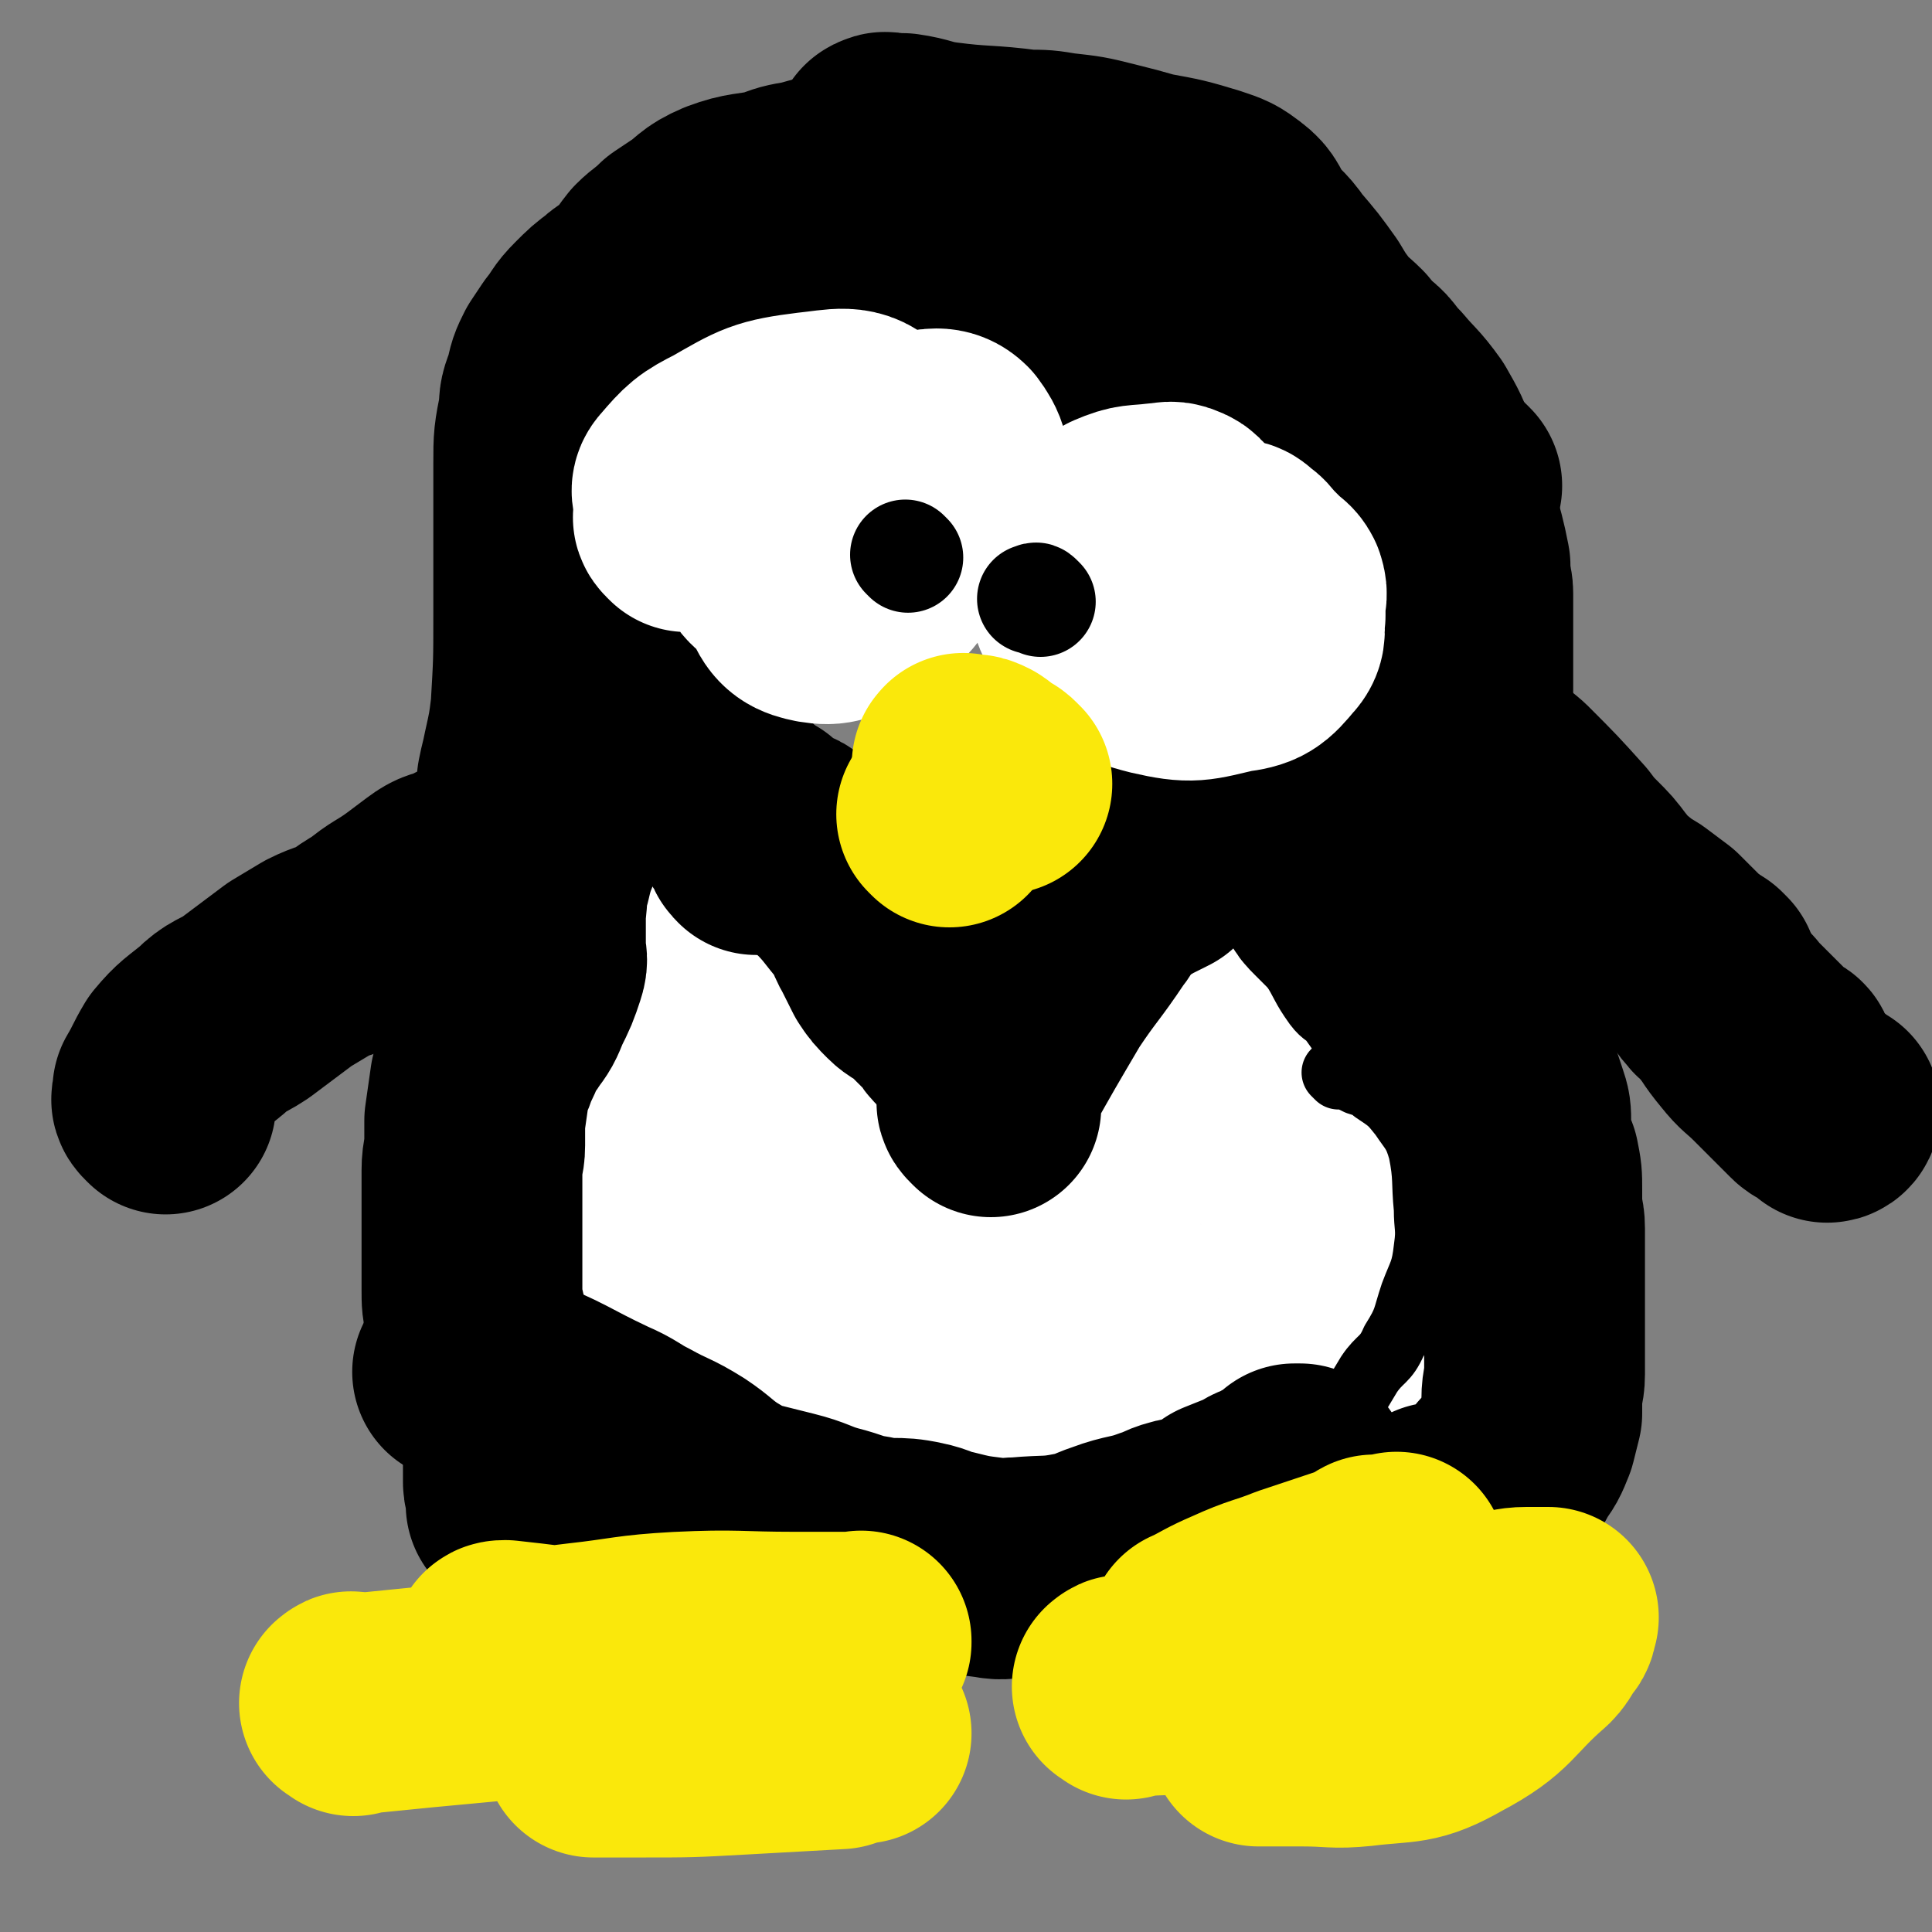
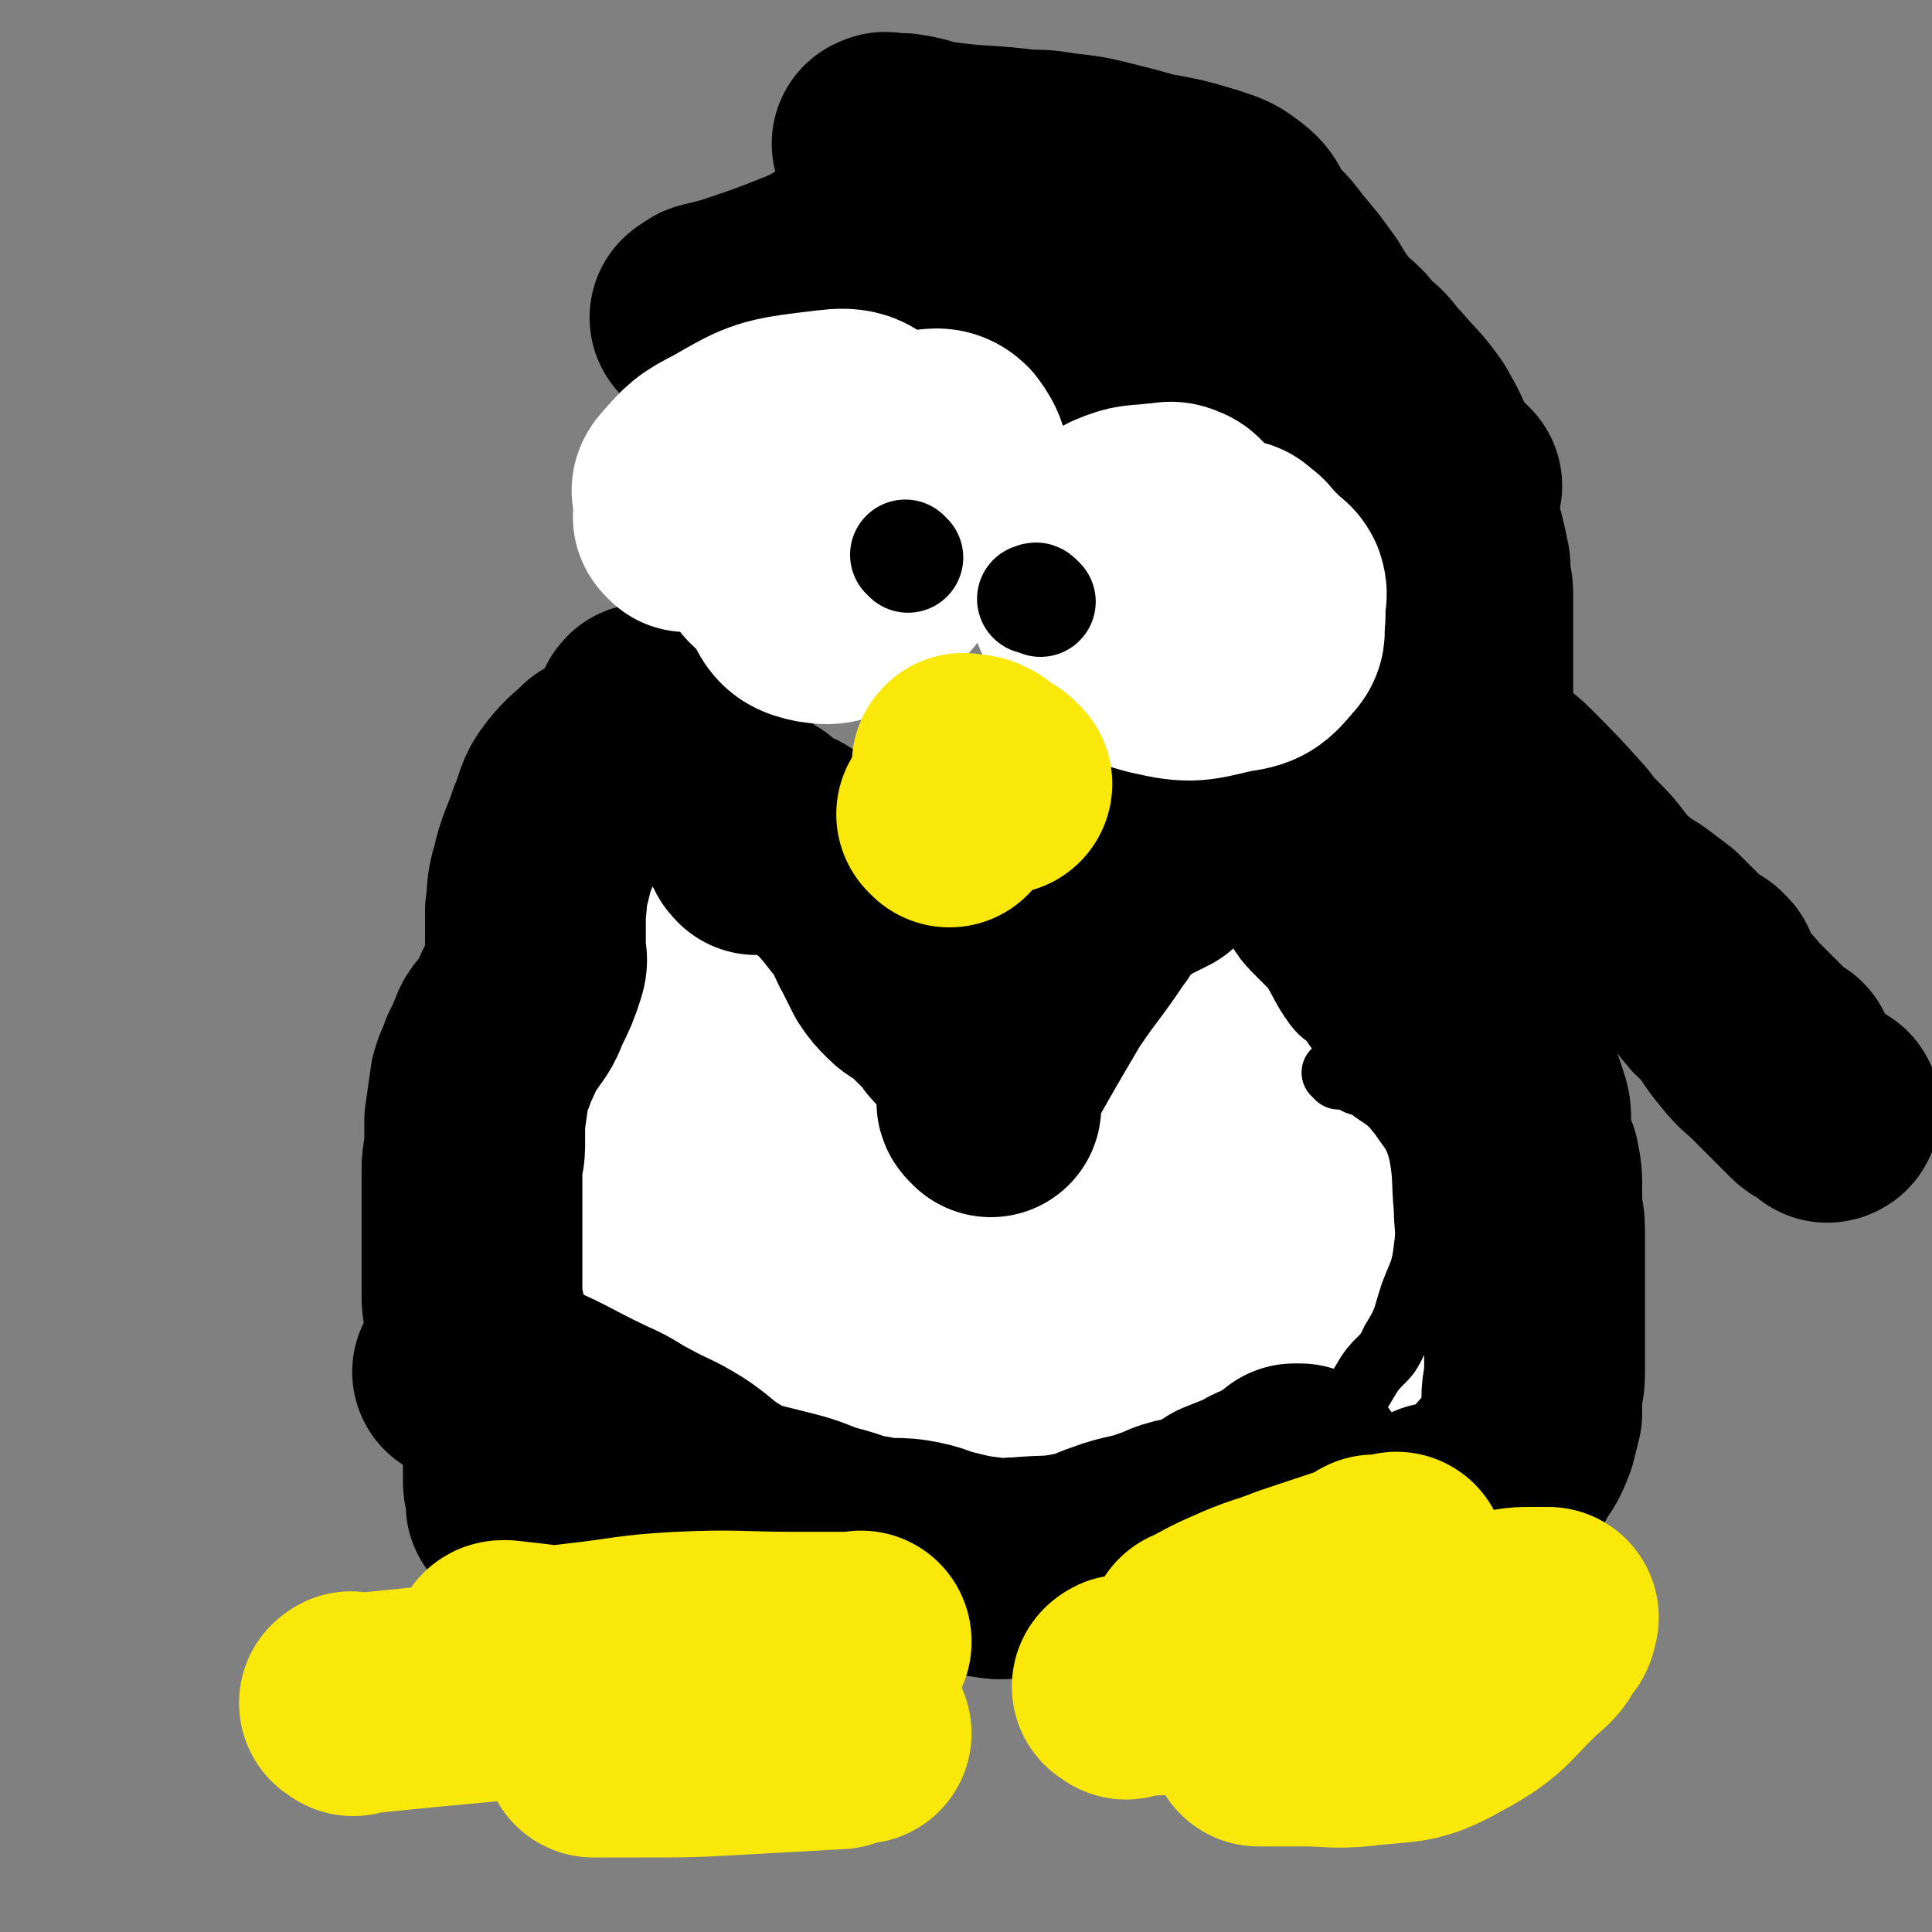
<svg xmlns="http://www.w3.org/2000/svg" viewBox="0 0 700 700" version="1.1">
  <rect x="0" y="0" width="700" height="700" fill="#808080" stroke="none" />
  <g fill="none" stroke="#FFFFFF" stroke-width="80" stroke-linecap="round" stroke-linejoin="round">
    <path d="M206,503c-1,-1 -1,-1 -1,-1 -1,-1 0,-1 0,-2 0,-1 0,-2 0,-3 0,-3 0,-3 0,-5 -1,-5 -1,-5 -1,-9 -1,-11 -2,-11 -2,-21 -1,-17 0,-17 0,-34 0,-10 0,-10 1,-20 0,-15 1,-15 1,-30 0,-6 0,-6 0,-13 0,-4 -1,-5 0,-9 0,-1 1,-1 3,-3 1,-1 1,-1 3,-3 2,-2 2,-2 4,-4 2,-2 2,-2 3,-3 2,-2 3,-2 5,-4 1,-1 1,-2 3,-3 4,-2 4,-3 9,-4 3,-1 3,-1 7,-1 4,0 4,0 9,0 3,0 3,-1 6,-1 4,0 5,0 9,0 2,0 2,0 4,0 1,0 1,0 3,0 3,0 3,0 5,0 5,1 5,1 9,3 5,1 5,1 8,4 3,3 3,3 5,6 5,6 5,7 10,13 2,3 3,3 6,6 2,2 2,2 4,4 2,2 2,2 4,4 4,4 4,3 8,7 2,2 2,2 4,5 2,3 2,3 5,6 2,3 2,3 5,5 4,2 5,2 9,4 4,2 4,3 8,4 6,2 6,3 12,3 11,1 11,2 22,0 12,-2 13,-3 23,-9 9,-5 9,-6 16,-13 10,-12 10,-12 18,-25 2,-5 2,-5 3,-10 1,-8 1,-8 2,-15 0,-5 1,-5 0,-9 -2,-11 0,-12 -5,-21 -4,-8 -6,-8 -13,-15 -3,-2 -3,-3 -6,-4 -2,-1 -3,-2 -4,-1 -1,1 -1,2 -1,4 2,11 1,12 5,22 4,11 6,10 12,20 4,5 4,5 7,11 0,1 1,1 1,3 0,1 1,3 0,3 -3,1 -5,1 -9,-2 -5,-2 -5,-4 -9,-7 -4,-3 -4,-3 -7,-6 -1,-1 -2,-2 -2,-1 -1,1 0,2 0,5 4,14 4,14 9,29 3,9 2,9 6,17 4,8 4,7 9,15 2,3 3,3 5,7 5,6 5,6 9,12 4,6 3,6 6,12 5,8 4,9 10,17 3,5 5,4 8,8 3,4 3,5 5,9 3,8 3,8 6,15 2,5 1,5 3,10 2,7 2,7 4,14 1,4 0,5 1,9 1,2 2,2 3,5 0,0 -1,1 -1,1 0,1 0,0 0,0 0,-1 -1,0 -1,-1 -1,-1 -1,-1 -1,-2 -1,-1 -1,-1 -1,-3 0,-1 0,-1 0,-3 1,-10 0,-11 1,-20 3,-16 5,-16 8,-32 1,-8 0,-8 0,-17 0,-5 0,-5 0,-10 0,-7 0,-7 0,-13 0,-7 0,-7 0,-14 0,-5 0,-5 0,-11 0,-2 1,-2 0,-4 0,-2 -1,-2 -2,-3 -1,-1 -1,-1 -2,-2 0,0 0,0 -1,0 -2,0 -2,-1 -3,0 -2,2 -2,2 -3,5 -8,27 -8,27 -16,55 -4,16 -3,16 -7,32 -1,5 0,5 -2,10 -2,7 -1,7 -5,13 -2,5 -2,5 -7,9 -11,10 -11,10 -24,18 -11,6 -11,6 -23,10 -18,5 -18,5 -37,7 -15,2 -15,0 -31,0 -9,0 -9,1 -18,-1 -15,-3 -16,-2 -29,-9 -15,-7 -15,-9 -27,-19 -8,-7 -9,-7 -14,-16 -10,-18 -13,-18 -16,-38 -4,-22 -6,-27 2,-46 5,-14 10,-15 25,-21 12,-6 15,-6 28,-3 17,4 19,6 32,18 14,14 11,17 21,34 5,7 4,8 9,15 3,6 2,6 6,10 3,3 3,3 6,3 12,4 12,3 24,6 7,2 8,1 15,3 4,1 4,1 8,2 1,0 1,0 1,-1 -5,-8 -3,-13 -12,-18 -18,-10 -21,-14 -42,-12 -36,5 -37,12 -72,28 -11,4 -12,5 -19,14 -8,11 -11,14 -10,27 1,11 4,13 14,20 10,8 12,7 25,8 11,1 11,-1 22,-4 5,-1 5,-1 9,-3 1,-1 2,-1 3,-1 0,-1 0,-1 0,-1 1,-2 2,-2 3,-3 1,-1 1,-1 1,-2 0,-6 1,-6 -1,-12 -3,-9 -4,-9 -10,-18 -9,-14 -11,-14 -21,-28 -6,-9 -6,-9 -11,-18 -5,-10 -6,-10 -10,-19 -1,-3 -1,-3 -1,-5 0,-1 0,-1 0,-2 0,-1 0,-1 0,-1 0,-1 0,-1 0,-1 0,-1 0,-1 0,-1 0,-1 0,-1 0,-1 " />
    <path d="M443,283c-1,-1 -1,-1 -1,-1 -1,-1 -2,0 -2,0 -1,1 -1,1 -1,2 -1,0 -1,0 -2,1 -2,3 -2,3 -4,7 -4,7 -4,7 -7,14 -9,17 -9,17 -18,34 -4,8 -3,8 -7,16 -2,5 -2,6 -5,11 -1,2 -2,2 -4,4 -1,1 -1,1 -2,1 -1,0 -1,0 -2,0 -2,1 -2,1 -4,3 -6,3 -6,3 -12,6 -3,1 -3,1 -6,3 " />
    <path d="M230,300c-1,-1 -2,-1 -1,-1 0,-1 0,0 1,0 0,0 0,0 1,0 3,0 4,0 7,1 3,0 3,1 6,1 6,1 7,0 13,1 7,1 7,1 13,4 4,1 3,1 6,3 1,1 1,1 1,1 " />
  </g>
  <g fill="none" stroke="#000000" stroke-width="24" stroke-linecap="round" stroke-linejoin="round">
    <path d="M230,534c-1,-1 -1,-1 -1,-1 -1,-1 -1,0 -1,0 -1,0 -1,-1 -2,-2 0,0 0,0 -1,-1 -2,-2 -2,-2 -3,-3 -5,-5 -5,-4 -9,-9 -3,-4 -2,-4 -5,-8 -2,-3 -3,-3 -5,-6 -2,-4 -2,-4 -4,-8 -2,-2 -2,-1 -3,-4 -1,-4 -1,-4 -2,-8 -1,-5 -1,-5 -1,-10 0,-13 0,-13 0,-26 0,-5 0,-5 0,-11 0,-9 0,-9 0,-18 0,-3 0,-3 0,-6 0,-4 0,-4 0,-7 0,-3 0,-3 0,-5 0,-5 0,-5 0,-9 0,-1 0,-1 0,-3 0,-2 0,-2 0,-5 0,-3 0,-3 0,-7 0,-2 0,-2 0,-5 0,-4 0,-4 0,-9 0,-3 0,-3 0,-7 0,-3 0,-3 0,-5 0,-4 0,-4 2,-7 1,-4 1,-4 3,-8 2,-4 2,-5 4,-8 4,-5 4,-5 9,-9 1,-2 1,-2 3,-4 2,-2 2,-3 4,-4 2,-1 2,-1 4,-1 1,0 1,0 3,0 " />
    <path d="M227,293c-1,-1 -2,-1 -1,-1 0,-1 0,0 1,0 2,0 2,0 3,0 4,0 4,0 8,0 9,0 9,0 17,0 7,0 7,-1 14,0 4,1 4,1 8,4 4,2 4,2 8,5 3,2 3,3 5,5 2,4 1,4 4,7 4,4 4,4 8,8 2,2 2,2 4,4 2,2 2,2 4,4 0,0 0,0 1,1 " />
    <path d="M323,343c-1,-1 -1,-1 -1,-1 -1,-1 0,0 0,0 0,1 0,1 0,2 0,1 0,1 0,3 1,4 0,4 2,7 3,5 4,6 8,10 2,2 3,1 6,3 6,3 6,4 12,7 3,1 3,1 6,1 3,0 3,0 6,0 1,0 1,0 2,0 " />
    <path d="M358,376c-1,-1 -2,-1 -1,-1 0,-1 0,0 1,-1 1,0 0,-1 1,-1 3,-3 4,-2 7,-5 4,-3 3,-4 7,-8 4,-3 4,-3 8,-6 3,-2 3,-2 6,-4 3,-2 3,-2 5,-4 1,-1 1,-1 3,-3 2,-2 2,-2 5,-5 1,-1 1,-1 3,-3 2,-2 2,-2 4,-4 2,-2 2,-2 3,-3 2,-3 2,-3 5,-6 1,-1 1,-2 3,-3 2,-1 2,-1 4,-2 2,-1 3,0 5,0 2,0 2,0 5,0 4,0 4,0 8,0 2,0 3,-1 4,0 5,4 5,5 9,10 3,4 3,4 6,8 5,7 5,7 9,14 5,8 4,8 9,15 3,4 4,3 6,6 5,7 5,7 9,14 2,3 2,3 3,7 " />
    <path d="M485,390c-1,-1 -1,-1 -1,-1 -1,-1 0,0 0,0 1,0 1,0 2,0 1,0 1,1 2,1 2,1 2,1 4,2 3,1 4,1 6,3 6,4 6,4 10,9 4,6 5,6 7,13 2,10 1,11 2,21 0,7 1,7 0,14 -1,9 -2,9 -5,17 -3,9 -2,9 -7,17 -3,7 -5,6 -9,12 -3,5 -3,5 -6,10 -2,4 -2,4 -4,7 -2,3 -2,3 -5,5 -2,2 -2,2 -5,4 -2,2 -1,2 -3,3 -5,3 -6,3 -11,5 -8,2 -8,2 -16,4 -8,2 -8,3 -15,5 -8,2 -8,2 -16,4 -8,2 -8,3 -17,4 -6,1 -6,0 -13,0 -9,0 -9,0 -19,0 -5,0 -5,0 -10,0 -11,0 -11,1 -21,0 -8,-1 -8,-1 -15,-3 -16,-5 -16,-6 -31,-11 -10,-4 -10,-3 -19,-7 -8,-4 -8,-4 -16,-8 -3,-1 -3,-2 -5,-3 " />
  </g>
  <g fill="none" stroke="#000000" stroke-width="80" stroke-linecap="round" stroke-linejoin="round">
    <path d="M489,280c-1,-1 -1,-1 -1,-1 -1,-1 0,-1 0,-1 0,-1 1,0 1,0 1,0 1,0 2,0 2,0 3,0 5,1 4,2 5,2 8,6 6,7 6,8 10,16 5,9 5,9 9,19 2,6 1,6 3,12 2,8 3,8 5,15 1,5 0,5 1,9 0,4 0,4 1,7 1,3 1,3 2,5 2,4 2,4 4,8 2,2 2,2 3,5 2,4 2,4 4,8 1,2 1,2 2,5 1,3 1,3 2,6 1,3 1,3 1,7 0,2 0,2 0,4 0,3 0,3 1,6 1,2 1,2 2,4 1,5 1,5 1,10 0,4 0,4 0,7 0,3 1,3 1,7 0,2 0,2 0,5 0,5 0,5 0,9 0,3 0,3 0,6 0,2 0,2 0,5 0,4 0,4 0,9 0,4 0,4 0,9 0,3 0,3 0,6 0,2 0,2 0,4 0,4 -1,4 -1,9 0,3 0,3 0,5 -1,4 -1,4 -2,8 -2,5 -2,5 -5,9 -1,3 -2,3 -4,5 -2,4 -2,4 -4,7 -2,2 -2,2 -4,4 0,0 0,1 -1,1 -1,1 -2,0 -3,1 -2,0 -2,1 -3,1 -3,0 -3,0 -5,0 -1,0 -1,0 -3,0 0,0 0,0 0,0 " />
    <path d="M430,291c-1,-1 -2,-1 -1,-1 1,-1 2,0 4,0 2,0 2,-1 4,-1 5,-1 5,-2 10,-2 9,-1 9,-1 18,0 4,0 4,0 9,2 4,1 5,2 8,5 3,4 2,5 5,9 2,5 1,5 4,9 2,3 3,2 4,4 3,4 3,4 5,8 1,1 0,2 1,3 1,2 1,2 3,4 3,3 3,2 6,5 " />
    <path d="M482,320c-1,-1 -1,-1 -1,-1 -1,-1 -1,0 -1,0 -1,1 -1,1 0,2 1,2 1,2 3,4 3,3 3,3 6,6 2,2 2,2 4,4 " />
    <path d="M229,276c-1,-1 -1,-2 -1,-1 -1,0 -1,1 -1,1 -1,1 -1,0 -2,0 0,0 0,0 0,0 -1,0 -1,0 -2,0 -1,0 -1,0 -2,0 -2,0 -2,0 -4,1 -4,4 -5,4 -9,9 -4,5 -3,6 -6,13 -3,9 -4,9 -6,18 -2,6 -1,7 -2,13 0,3 0,3 0,6 0,4 0,4 0,8 0,3 1,3 0,6 -2,6 -2,6 -5,12 -2,5 -2,5 -5,9 -1,2 -2,2 -3,4 -2,5 -2,5 -4,9 -1,4 -2,4 -3,8 -1,7 -1,7 -2,14 0,4 0,4 0,9 0,4 -1,4 -1,9 0,3 0,3 0,6 0,5 0,5 0,9 0,6 0,6 0,11 0,8 0,8 0,17 0,5 0,5 1,9 2,9 2,9 5,17 1,3 2,3 3,6 2,4 2,4 4,7 1,3 1,3 1,5 0,3 0,3 0,6 0,5 1,5 1,10 0,5 0,5 0,10 0,2 1,2 1,4 0,2 0,2 0,4 " />
    <path d="M235,260c-1,-1 -2,-1 -1,-1 0,-1 0,0 1,0 1,0 1,0 1,0 2,0 2,0 5,0 1,0 1,0 3,1 2,1 2,1 4,3 3,2 3,2 5,5 2,4 2,5 4,9 2,5 2,5 5,9 1,2 1,1 3,3 2,5 2,5 4,9 2,3 2,3 4,6 0,1 0,1 1,2 " />
    <path d="M277,299c-1,-1 -1,-1 -1,-1 -1,-1 0,0 0,0 1,1 1,1 1,1 1,1 1,1 2,2 1,0 1,0 2,1 3,2 4,1 6,3 8,6 8,6 15,12 6,6 6,7 12,14 3,4 2,5 5,10 2,4 2,4 4,8 2,3 2,3 5,6 2,2 3,2 6,4 2,2 2,2 3,3 2,2 2,2 4,4 1,1 2,1 3,3 1,2 1,2 3,4 2,2 2,2 4,4 1,1 2,0 3,1 2,1 2,1 5,3 0,0 0,0 0,0 " />
    <path d="M359,401c-1,-1 -1,-1 -1,-1 -1,-1 0,-1 0,-2 0,-2 0,-2 0,-3 0,-2 1,-2 2,-4 9,-16 9,-16 19,-33 8,-12 9,-12 17,-24 4,-5 3,-6 7,-10 4,-4 5,-3 9,-6 4,-2 4,-2 8,-4 1,-1 1,-1 1,-1 1,-1 1,-1 2,-2 1,-1 1,-1 1,-1 " />
    <path d="M169,498c-1,-1 -2,-1 -1,-1 0,-1 1,0 2,0 2,0 2,1 3,1 5,2 6,1 11,3 18,7 17,8 34,16 7,3 7,4 13,7 9,5 9,4 17,9 6,4 6,5 12,9 5,3 5,3 9,5 8,2 8,2 16,4 8,2 8,3 15,5 8,2 8,3 15,4 9,2 9,0 18,2 5,1 5,2 10,3 8,2 8,2 16,3 5,1 5,0 10,0 11,-1 11,0 21,-2 6,-1 6,-2 12,-4 8,-3 9,-2 17,-5 4,-1 4,-2 8,-3 3,-1 3,0 6,-1 4,-2 4,-2 8,-4 2,-1 2,-1 3,-2 5,-2 5,-2 10,-4 3,-2 3,-2 7,-3 2,-2 2,-2 5,-3 1,-1 1,-1 2,-1 0,-1 0,-1 1,-2 1,0 1,0 2,0 " />
  </g>
  <g fill="none" stroke="#FAE80B" stroke-width="80" stroke-linecap="round" stroke-linejoin="round">
    <path d="M408,612c-1,-1 -2,-1 -1,-1 0,-1 1,0 2,0 1,0 1,0 2,0 12,-1 12,0 23,-2 20,-3 20,-3 40,-7 13,-3 13,-3 27,-6 6,-2 6,-1 13,-3 7,-2 7,-3 14,-5 7,-1 8,0 15,-1 5,0 5,-1 10,-1 0,0 0,0 1,0 1,0 1,0 2,0 1,0 1,0 1,0 1,0 1,0 1,0 1,0 1,0 3,0 0,0 0,0 0,0 0,0 0,0 0,0 -1,1 0,2 -1,3 -3,3 -2,4 -5,7 -15,13 -13,16 -30,25 -14,8 -16,6 -32,8 -10,1 -10,0 -21,0 -7,0 -7,0 -15,0 0,0 0,0 -1,0 0,0 0,0 0,0 2,0 2,0 4,-1 3,-1 3,-1 5,-2 16,-4 15,-5 31,-9 12,-3 12,-3 24,-6 10,-2 10,-1 20,-4 4,-1 5,-2 8,-5 1,-1 1,-3 0,-3 -4,-2 -5,-1 -10,-1 -21,-2 -21,-2 -42,-4 -12,-1 -12,-1 -24,-1 -14,0 -14,0 -29,0 -4,0 -4,0 -7,0 -1,0 -3,0 -2,0 6,-3 7,-4 14,-7 11,-5 11,-4 21,-8 12,-4 12,-4 24,-8 3,-1 3,-2 5,-3 2,0 2,0 3,0 1,0 1,0 1,0 2,0 2,0 4,-1 0,0 0,0 0,0 " />
    <path d="M128,618c-1,-1 -2,-1 -1,-1 0,-1 1,0 2,0 2,0 2,0 4,0 10,-1 10,-1 20,-2 32,-3 32,-3 64,-6 19,-2 20,-2 39,-5 18,-3 18,-4 37,-7 8,-2 9,-1 17,-2 1,0 1,0 2,0 0,-1 0,0 0,0 -7,0 -7,0 -14,0 -5,0 -5,0 -10,0 -21,0 -21,-1 -42,0 -18,1 -18,2 -36,4 -8,1 -8,1 -16,1 -3,0 -5,0 -5,0 -1,0 1,0 3,0 21,1 21,2 42,3 11,1 11,1 22,1 10,0 10,0 20,0 3,0 5,0 6,0 0,0 -2,0 -3,0 -12,1 -11,2 -23,2 -21,1 -22,2 -43,0 -13,-1 -13,-3 -26,-6 -3,0 -4,-1 -5,-1 -1,-1 0,-1 1,-1 9,1 9,1 17,2 20,4 20,5 40,9 10,2 10,1 19,3 11,2 11,1 22,3 7,2 7,3 13,6 4,2 4,2 9,4 4,2 5,2 9,3 0,0 0,0 0,0 -1,0 -1,0 -2,0 -3,1 -3,1 -6,2 -18,1 -18,1 -36,2 -18,1 -18,1 -36,1 -6,0 -6,0 -12,0 -3,0 -3,0 -5,0 " />
  </g>
  <g fill="none" stroke="#000000" stroke-width="80" stroke-linecap="round" stroke-linejoin="round">
-     <path d="M60,400c-1,-1 -1,-1 -1,-1 -1,-1 0,-1 0,-2 0,-1 0,-1 0,-2 3,-5 3,-6 6,-11 5,-6 6,-6 12,-11 5,-5 6,-4 12,-8 8,-6 8,-6 16,-12 5,-3 5,-3 10,-6 6,-3 6,-2 12,-5 4,-3 4,-3 9,-6 6,-5 6,-4 13,-9 4,-3 4,-3 8,-6 4,-3 4,-2 9,-4 5,-3 5,-2 9,-5 4,-3 4,-3 8,-6 2,-2 2,-3 4,-5 1,-1 1,-1 2,-2 1,-2 1,-2 2,-5 0,-2 0,-2 0,-4 0,-3 0,-3 0,-7 1,-5 1,-4 2,-9 2,-9 2,-9 3,-17 1,-17 1,-17 1,-34 0,-16 0,-16 0,-31 0,-5 0,-5 0,-10 0,-7 0,-7 0,-14 0,-9 0,-9 2,-19 0,-4 0,-4 2,-9 1,-5 1,-5 3,-9 2,-3 2,-3 4,-6 4,-5 3,-5 7,-9 4,-4 4,-4 8,-7 3,-3 4,-2 6,-4 5,-5 4,-5 8,-10 3,-3 4,-3 8,-7 3,-2 3,-2 6,-4 6,-4 5,-5 12,-8 8,-3 9,-2 18,-4 5,-2 5,-2 11,-3 7,-2 7,-2 15,-3 8,-1 8,-1 16,0 7,1 7,1 13,3 9,1 9,1 17,3 7,2 7,2 14,4 7,2 7,2 15,4 5,1 6,1 12,2 4,1 4,1 9,3 3,2 3,2 6,3 5,3 5,2 11,5 4,2 4,2 9,4 2,2 2,2 4,3 3,1 3,1 5,2 1,0 1,0 2,1 1,0 1,0 3,1 0,0 0,1 1,1 1,1 1,1 3,2 " />
    <path d="M327,144c-1,-1 -1,-1 -1,-1 -1,-1 0,0 0,0 1,0 0,-1 1,-1 1,-1 1,0 2,-1 1,-1 1,-1 1,-1 4,-4 4,-4 7,-8 2,-3 2,-3 3,-7 2,-9 2,-9 3,-19 1,-9 0,-10 0,-19 0,-2 0,-2 0,-4 0,-1 0,-1 0,-1 0,-2 1,-3 0,-3 0,-1 -1,0 -2,0 -1,0 -1,0 -1,0 -3,0 -3,0 -6,0 " />
    <path d="M255,116c-1,-1 -2,-1 -1,-1 0,-1 1,0 2,-1 0,0 0,-1 1,-1 4,-1 4,-1 8,-2 15,-5 15,-5 30,-11 10,-5 9,-6 19,-11 4,-2 4,-3 8,-5 9,-3 9,-4 18,-6 14,-4 14,-4 28,-6 5,-1 5,0 10,0 1,0 1,0 2,0 " />
    <path d="M321,53c-1,-1 -2,-1 -1,-1 1,-1 1,0 3,0 2,0 2,0 4,0 7,1 7,2 14,3 15,2 16,1 31,3 6,0 6,0 12,1 9,1 9,1 17,3 8,2 8,2 15,4 11,2 11,2 21,5 6,2 6,2 10,5 4,3 3,4 6,8 4,6 5,5 9,11 6,7 6,7 11,14 3,5 3,5 6,9 4,5 4,4 8,8 3,4 2,4 5,8 2,4 3,3 5,7 2,4 1,4 3,8 " />
    <path d="M344,151c-1,-1 -1,-1 -1,-1 -1,-1 0,-1 0,-1 1,-1 1,-1 2,-2 1,-1 1,-1 2,-2 1,0 1,-1 2,-1 7,-2 7,-2 15,-3 15,-2 15,-2 30,-3 12,-1 12,0 23,0 9,0 9,0 19,0 7,0 7,0 13,0 5,0 5,0 10,0 3,0 3,0 6,0 2,0 2,0 4,0 1,0 1,0 3,0 0,0 0,0 1,0 " />
    <path d="M460,114c-1,-1 -1,-1 -1,-1 -1,-1 0,0 0,0 1,0 1,0 2,0 1,0 0,1 1,1 2,1 2,1 3,2 5,2 5,2 9,5 8,4 9,4 17,10 5,3 4,4 9,9 5,6 6,6 11,13 4,7 4,7 7,15 3,6 2,6 4,13 3,8 3,8 5,15 1,4 1,4 2,9 0,1 0,2 0,4 0,3 1,3 1,6 0,4 0,4 0,8 0,3 0,3 0,6 0,3 0,3 0,6 0,3 0,3 0,7 0,3 0,3 0,7 0,1 0,1 0,1 " />
    <path d="M526,176c-1,-1 -1,-1 -1,-1 -2,-1 -3,-1 -4,0 -1,1 -1,1 -2,2 -1,1 -1,1 -2,2 -1,2 -1,2 -2,4 -3,10 -4,10 -7,20 -6,18 -6,18 -11,35 -1,4 0,4 0,9 0,0 0,0 0,0 " />
    <path d="M513,228c-1,-1 -1,-2 -1,-1 -1,0 0,0 0,1 0,1 0,1 0,2 0,1 0,1 0,3 1,7 0,7 3,14 6,12 6,12 15,23 7,8 9,7 17,14 10,10 10,10 19,20 3,4 3,4 6,7 4,4 4,4 7,8 4,5 4,5 9,9 2,3 3,2 6,4 4,3 4,3 8,6 2,2 2,2 4,4 2,2 2,2 3,3 3,3 4,3 6,6 3,4 1,5 5,9 2,3 3,2 6,5 2,1 2,2 3,3 2,2 2,2 5,5 2,2 2,2 4,4 2,2 2,2 4,4 1,1 1,2 3,3 0,0 1,0 1,0 1,0 1,1 1,1 " />
    <path d="M619,353c-1,-1 -1,-1 -1,-1 -1,-1 0,0 0,0 0,1 0,1 0,1 0,1 0,2 1,3 2,3 2,3 5,7 4,6 4,7 9,13 4,5 4,4 9,9 3,3 3,3 7,7 1,1 1,1 3,3 1,1 1,1 2,2 0,0 0,0 1,1 1,1 1,1 3,2 1,0 1,0 2,0 1,1 1,2 2,3 1,0 1,-1 1,-1 0,0 0,0 0,0 " />
  </g>
  <g fill="none" stroke="#FFFFFF" stroke-width="80" stroke-linecap="round" stroke-linejoin="round">
    <path d="M397,229c-1,-1 -1,-1 -1,-1 -1,-1 0,-1 0,-3 0,-2 -1,-2 0,-4 1,-3 2,-3 4,-6 3,-4 3,-4 8,-7 4,-3 4,-3 9,-5 8,-3 8,-3 16,-4 7,-1 7,-1 13,0 2,0 2,0 4,2 2,1 2,2 4,4 2,2 2,2 5,5 1,1 2,1 3,3 1,3 0,3 0,6 0,2 0,2 0,4 -1,5 1,6 -2,9 -5,6 -6,7 -14,8 -13,3 -14,4 -27,1 -12,-3 -13,-5 -21,-13 -7,-7 -6,-9 -9,-17 -1,-4 -2,-6 0,-9 6,-7 7,-8 16,-13 7,-3 7,-2 15,-3 3,0 4,-1 6,0 3,1 3,2 4,5 1,3 2,4 0,6 -4,5 -5,6 -11,8 -11,4 -12,4 -24,5 -3,0 -4,0 -7,-2 -2,-1 -3,-2 -2,-4 1,-4 3,-4 6,-8 0,0 0,0 0,0 " />
    <path d="M249,189c-1,-1 -1,-1 -1,-1 -1,-1 0,-1 0,-1 0,-2 0,-2 0,-4 0,-4 -2,-5 0,-7 6,-7 7,-8 15,-12 14,-8 15,-9 31,-11 10,-1 15,-3 20,3 5,6 1,11 -2,20 -4,12 -4,13 -11,22 -5,7 -7,9 -14,10 -5,0 -9,-2 -11,-7 -2,-7 -4,-12 2,-18 10,-12 14,-12 31,-18 11,-5 12,-4 24,-5 5,-1 8,-2 11,1 3,4 5,8 2,14 -6,15 -9,16 -20,29 -7,9 -7,9 -16,14 -7,4 -8,5 -14,4 -5,-1 -7,-2 -9,-7 -3,-9 -3,-11 -2,-20 1,-8 1,-9 5,-16 3,-3 4,-3 7,-5 5,-2 5,-2 10,-3 1,0 1,0 2,0 1,1 3,2 2,3 -4,5 -6,4 -12,8 -4,3 -4,2 -8,6 -2,2 -1,2 -3,4 " />
  </g>
  <g fill="none" stroke="#FAE80B" stroke-width="80" stroke-linecap="round" stroke-linejoin="round">
    <path d="M344,296c-1,-1 -1,-1 -1,-1 " />
    <path d="M350,278c-1,-1 -2,-1 -1,-1 0,-1 0,0 1,0 0,0 0,0 1,0 2,0 2,0 4,1 3,2 2,2 5,4 1,0 1,0 2,1 0,0 0,1 1,1 " />
  </g>
  <g fill="none" stroke="#000000" stroke-width="40" stroke-linecap="round" stroke-linejoin="round">
    <path d="M329,202c-1,-1 -1,-1 -1,-1 " />
    <path d="M377,218c-1,-1 -1,-1 -1,-1 -1,-1 -1,0 -1,0 -1,0 -1,0 -1,0 " />
  </g>
</svg>